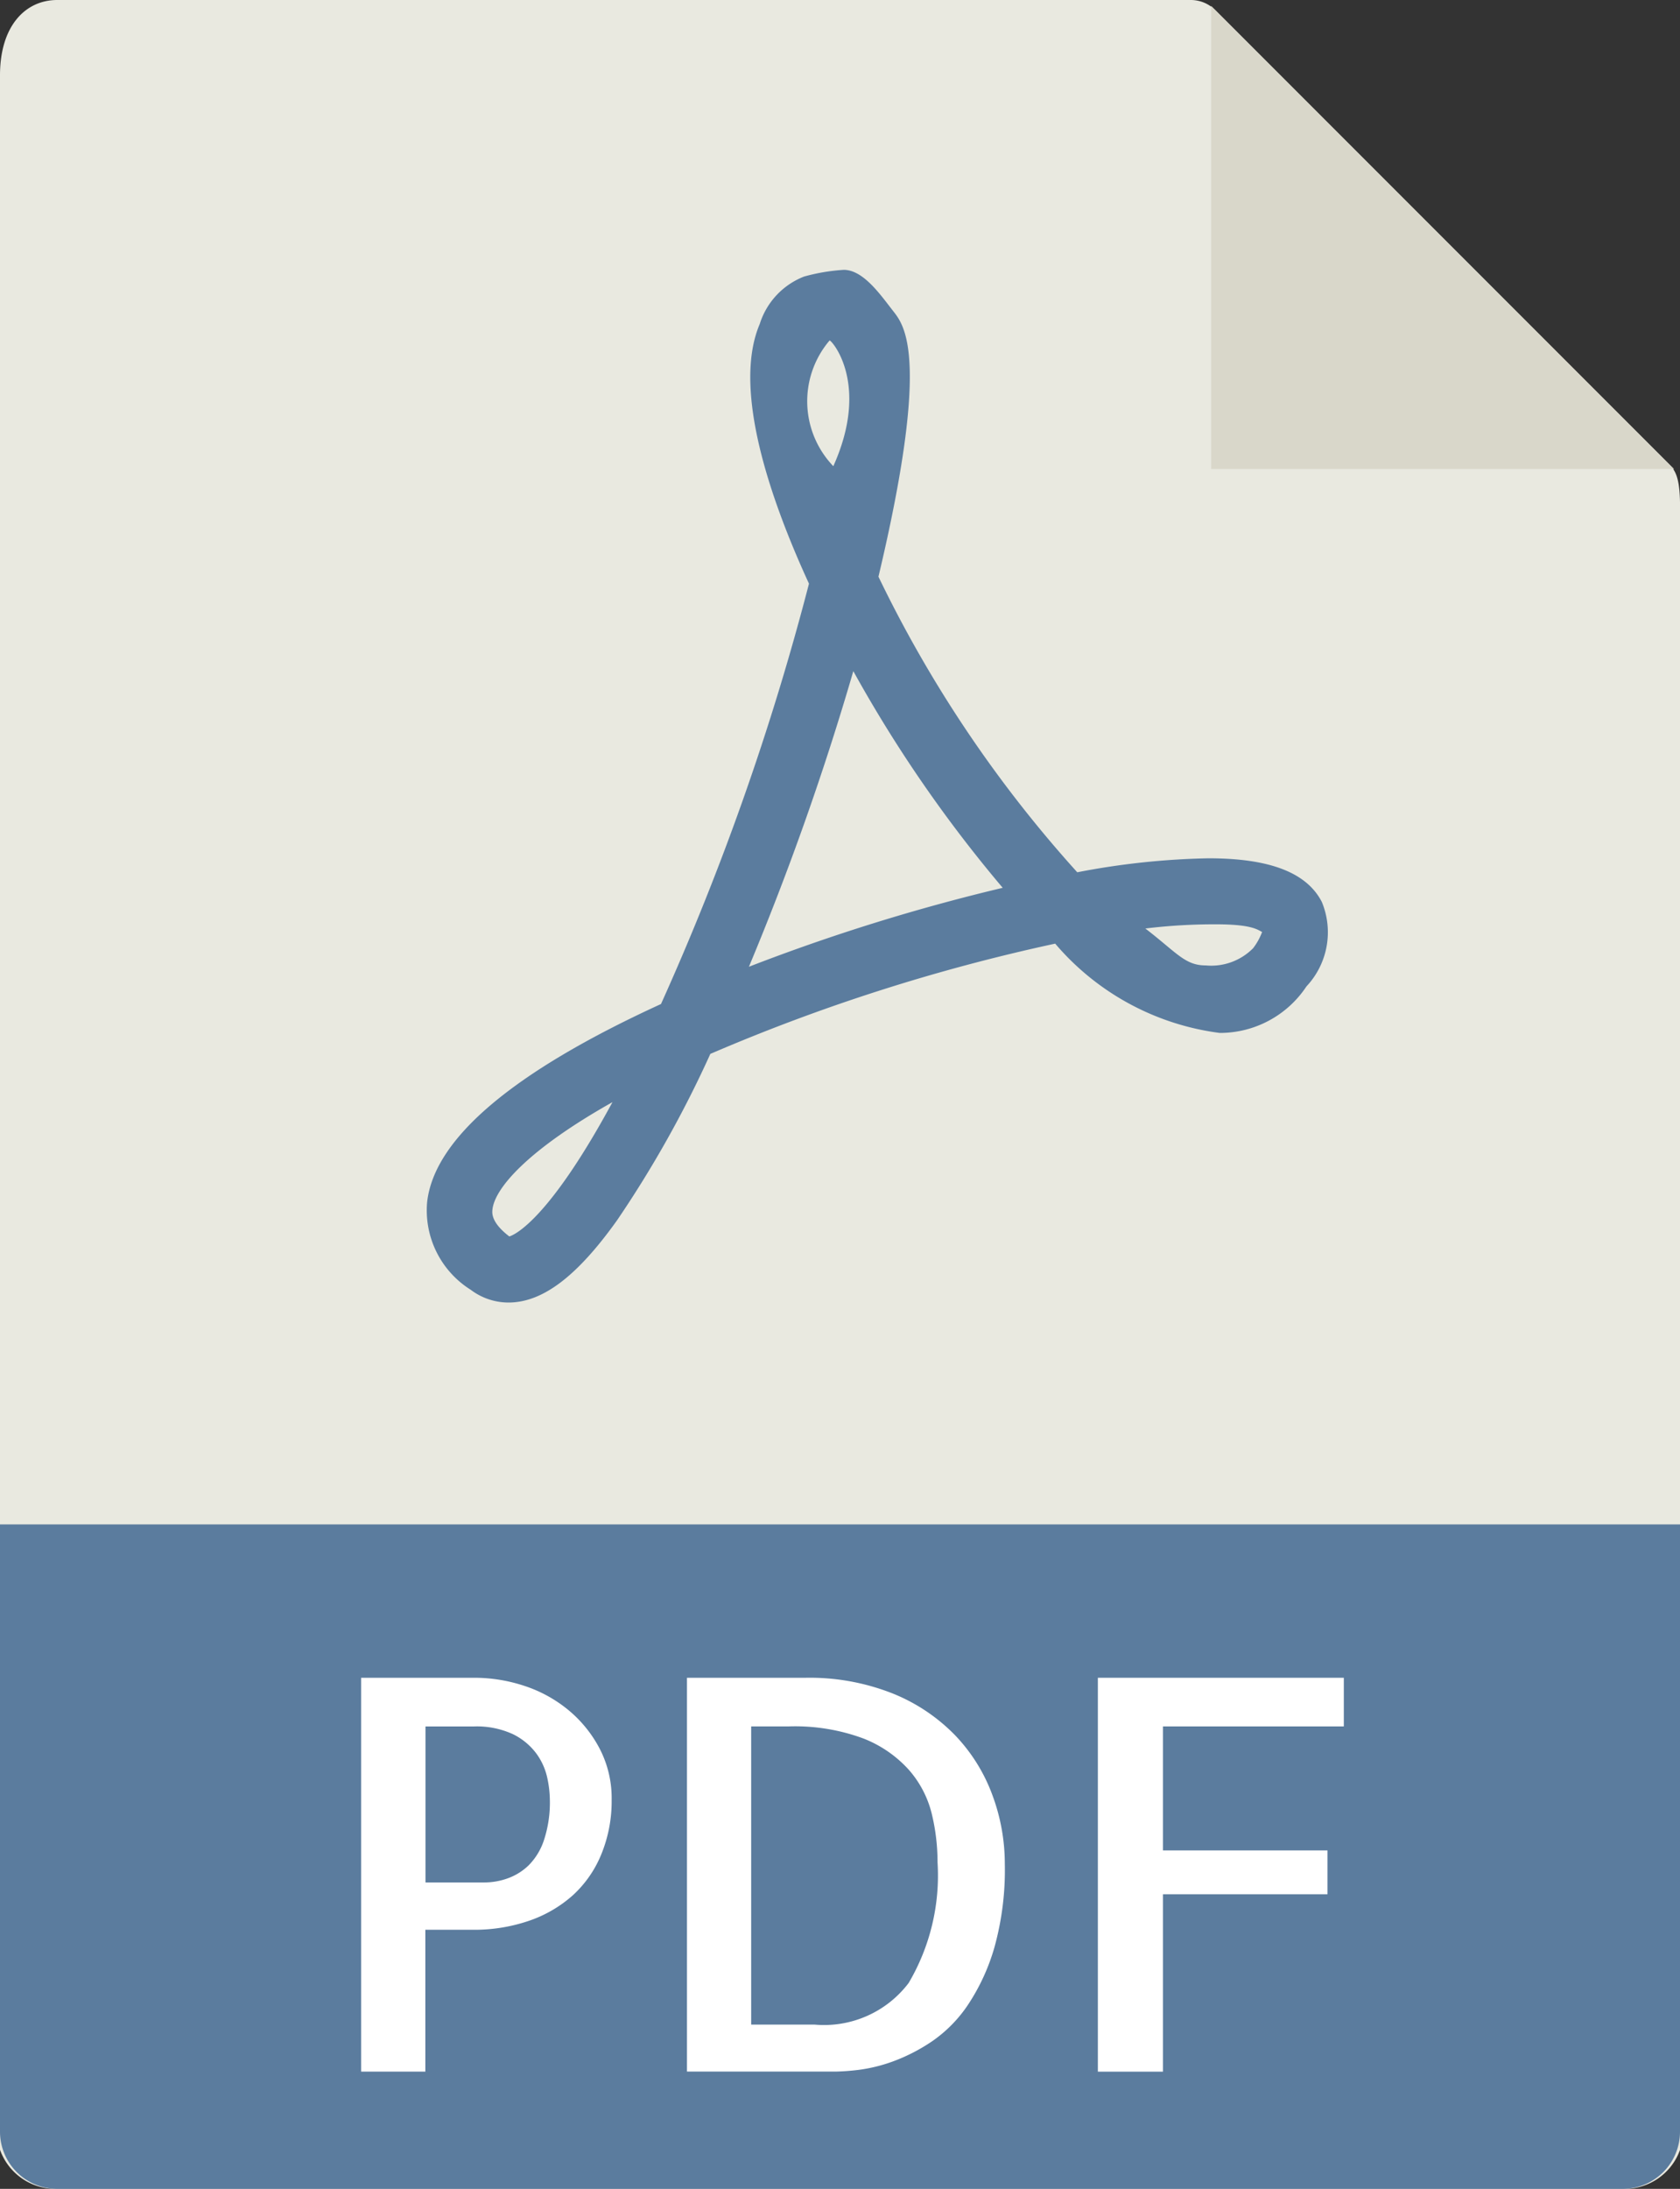
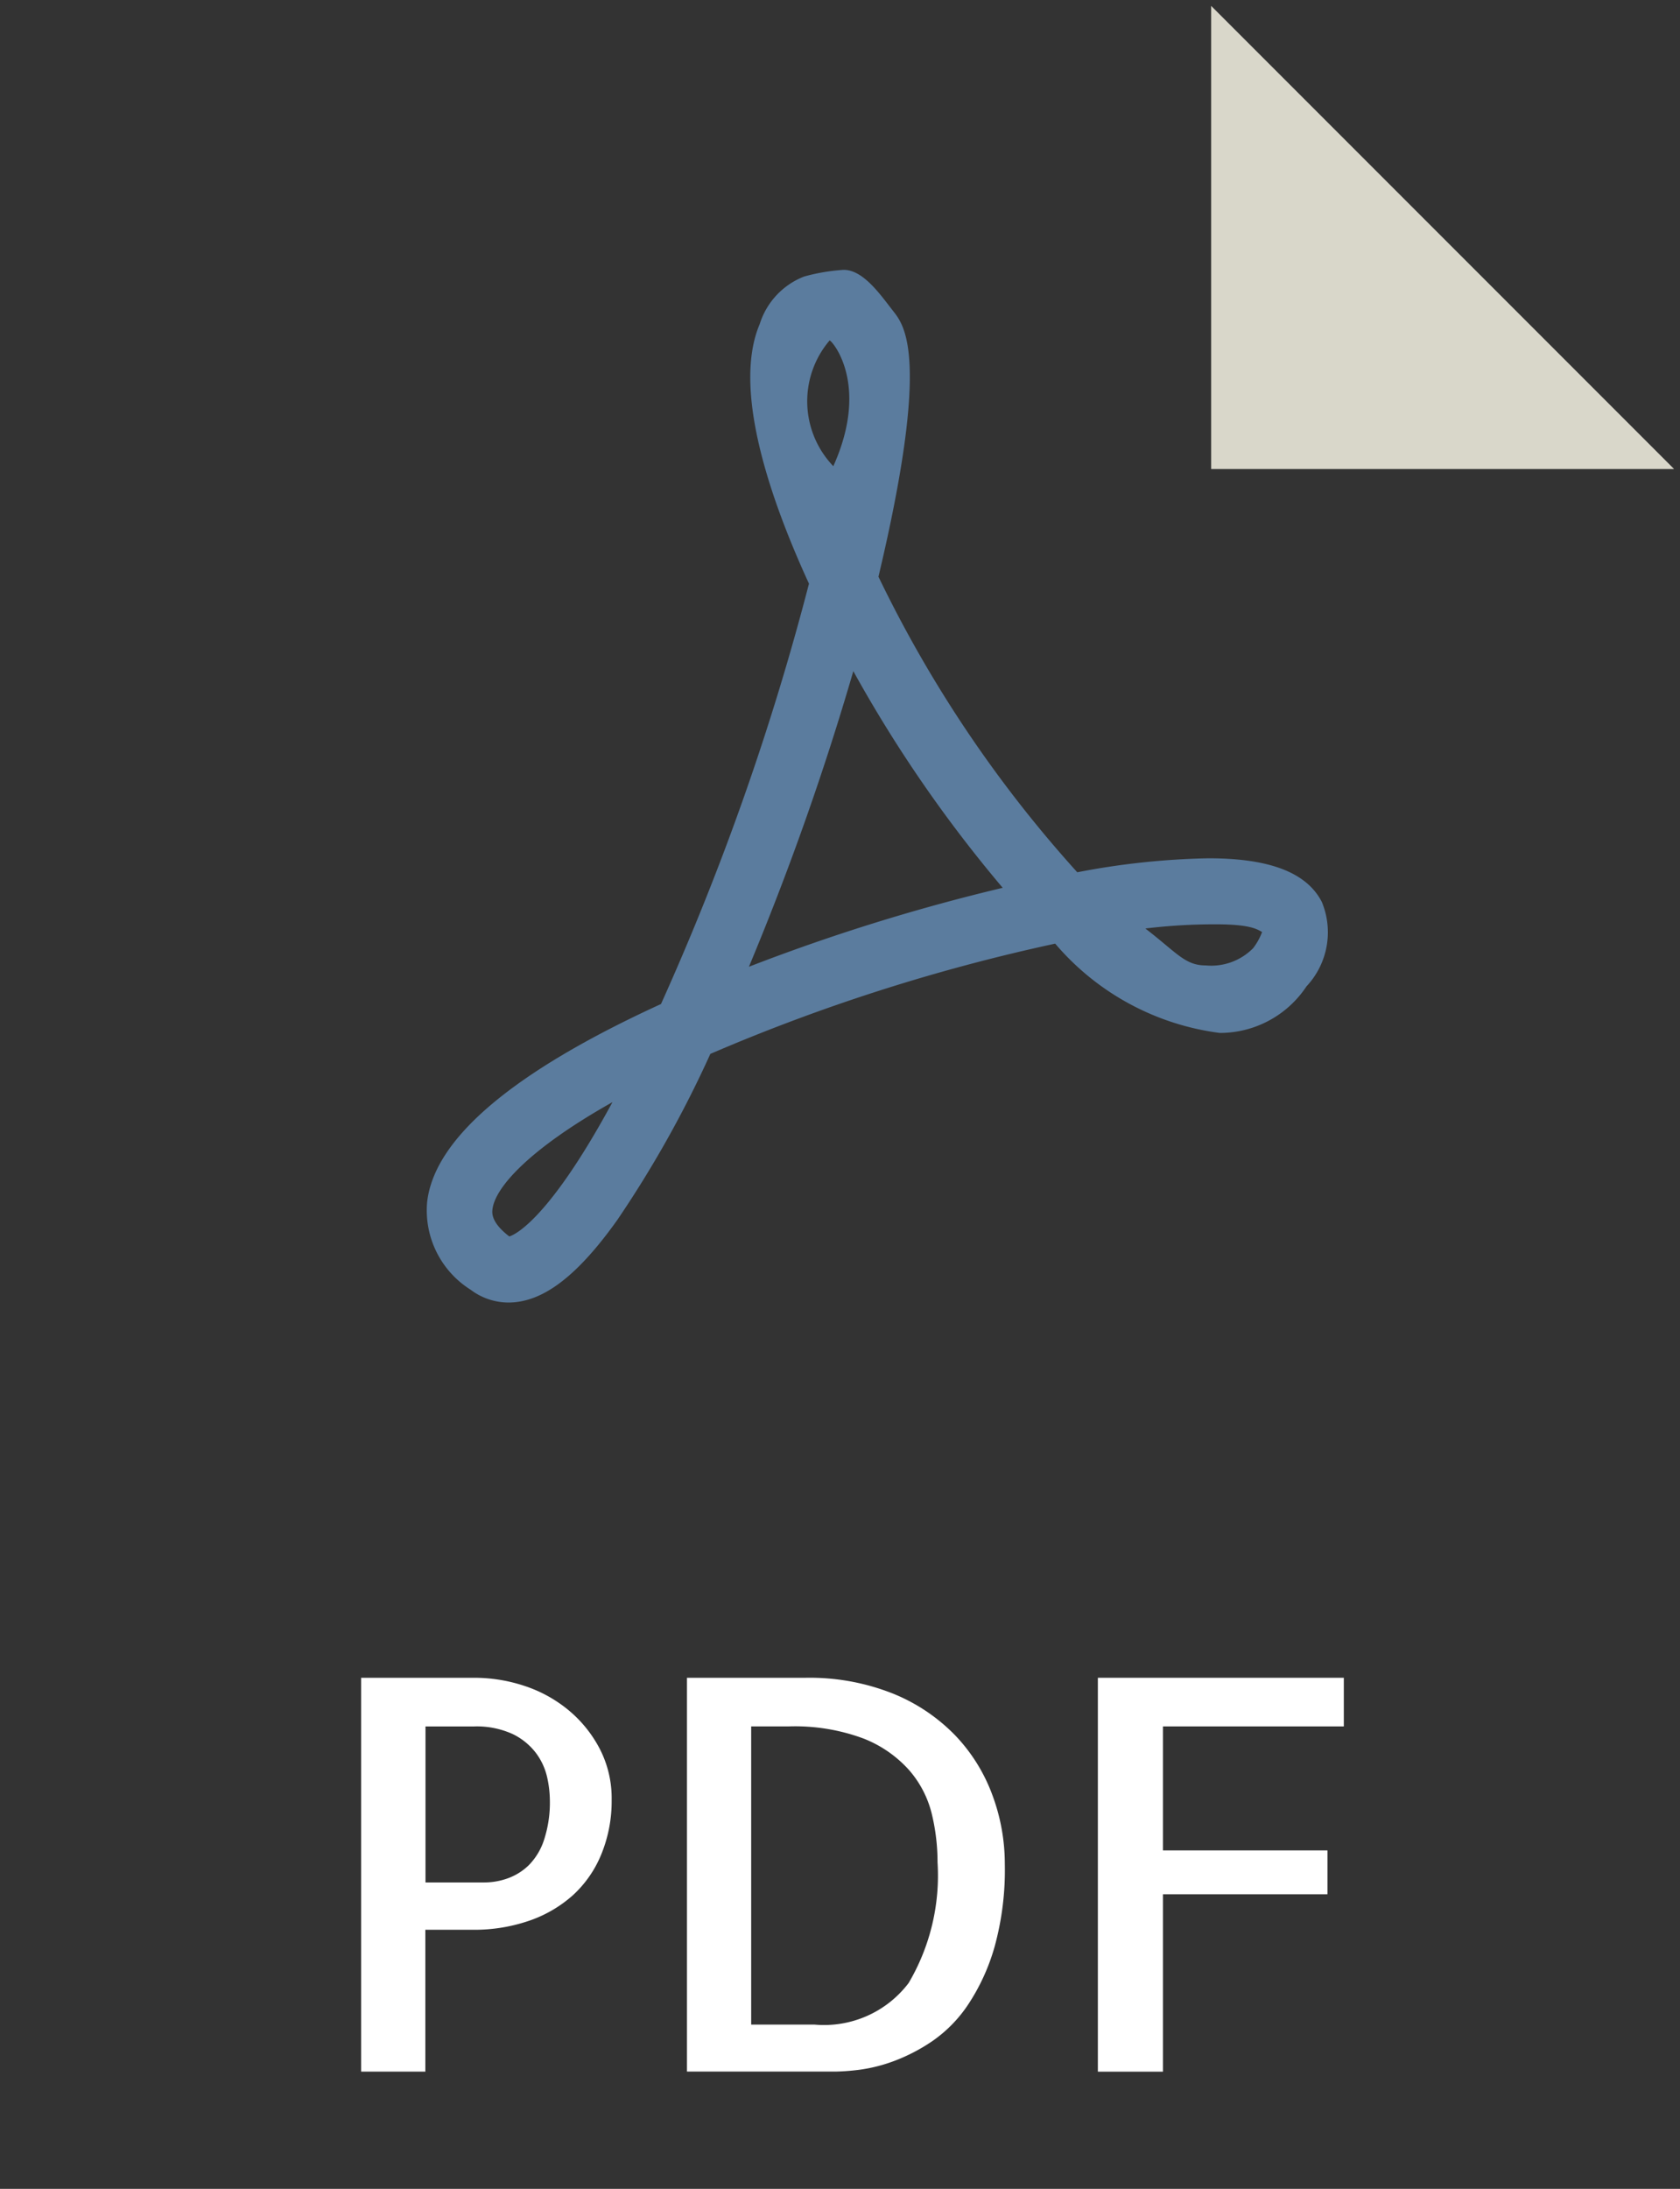
<svg xmlns="http://www.w3.org/2000/svg" width="32.787" height="42.699" viewBox="0 0 32.787 42.699">
  <rect x="0" y="0" width="32.787" height="42.699" fill="#333333" stroke="none" />
  <g data-name="pdf (2)">
-     <path data-name="Path 341" d="M29.745 0H7.616C7 0 6.5.5 6.5 1.469v40.468a1.148 1.148 0 0 0 1.116.762h30.556a1.148 1.148 0 0 0 1.116-.762V9.9c0-.531-.071-.7-.2-.827L30.219.2a.674.674 0 0 0-.474-.2z" transform="translate(-6.5)" style="fill:#e9e9e0" />
    <path data-name="Path 342" d="M37.5.151v9.035h9.035z" transform="translate(-13.863 -.036)" style="fill:#d9d7ca" />
    <path data-name="Path 343" d="M19.016 27.05a1.224 1.224 0 0 1-.737-.249 1.827 1.827 0 0 1-.85-1.71c.139-1.241 1.674-2.541 4.564-3.864a51.183 51.183 0 0 0 2.888-8.2c-.761-1.656-1.5-3.8-.961-5.065a1.463 1.463 0 0 1 .865-.926 3.743 3.743 0 0 1 .775-.131c.384 0 .722.495.961.8.225.287.735.894-.284 5.186a24.365 24.365 0 0 0 3.88 5.766 14.834 14.834 0 0 1 2.56-.273c1.194 0 1.918.278 2.213.852a1.543 1.543 0 0 1-.3 1.647 2.026 2.026 0 0 1-1.693.908 5.069 5.069 0 0 1-3.211-1.742 36.535 36.535 0 0 0-6.73 2.151 21.634 21.634 0 0 1-1.817 3.241c-.782 1.098-1.456 1.609-2.123 1.609zm2.03-3.909c-1.629.916-2.294 1.668-2.342 2.092-.008.07-.028.255.329.528.114-.035.777-.338 2.013-2.62zm10.4-3.387c.621.478.773.72 1.18.72a1.149 1.149 0 0 0 .923-.336 1.207 1.207 0 0 0 .175-.316c-.094-.05-.218-.15-.9-.15a11.148 11.148 0 0 0-1.38.082zm-5.7-5.019a54.358 54.358 0 0 1-2.037 5.765 38.1 38.1 0 0 1 4.953-1.54 26.1 26.1 0 0 1-2.914-4.224zm-.463-6.452a1.829 1.829 0 0 0 .073 2.452c.726-1.612-.038-2.462-.071-2.451z" transform="translate(-9.093 -1.641)" style="fill:#5b7c9e" />
-     <path data-name="Path 344" d="M38.172 51.962H7.616A1.116 1.116 0 0 1 6.5 50.847V39h32.787v11.847a1.116 1.116 0 0 1-1.115 1.115z" transform="translate(-6.5 -9.263)" style="fill:#5b7c9e" />
    <g data-name="Group 308">
      <path data-name="Path 345" d="M17 50.607h-1.256v-7.683h2.21a3.1 3.1 0 0 1 .969.156 2.635 2.635 0 0 1 .86.469 2.449 2.449 0 0 1 .615.756 2.094 2.094 0 0 1 .235 1 2.724 2.724 0 0 1-.2 1.058 2.212 2.212 0 0 1-.553.8 2.491 2.491 0 0 1-.855.5 3.289 3.289 0 0 1-1.1.177h-.928v2.773zm0-6.734v3.044h1.147a1.363 1.363 0 0 0 .454-.079 1.143 1.143 0 0 0 .412-.255 1.249 1.249 0 0 0 .3-.495 2.344 2.344 0 0 0 .114-.787 2.129 2.129 0 0 0-.052-.432 1.248 1.248 0 0 0-.213-.469 1.264 1.264 0 0 0-.454-.375 1.685 1.685 0 0 0-.772-.151H17z" transform="translate(-8.696 -10.195)" style="fill:#fff" />
-       <path data-name="Path 346" d="M30.287 46.552a5.644 5.644 0 0 1-.2 1.621 4.03 4.03 0 0 1-.516 1.126 2.652 2.652 0 0 1-.7.714 3.53 3.53 0 0 1-.756.391 3.122 3.122 0 0 1-.667.167 4.443 4.443 0 0 1-.448.035h-2.916v-7.682H26.4a4.4 4.4 0 0 1 1.7.307 3.538 3.538 0 0 1 1.22.818 3.358 3.358 0 0 1 .724 1.162 3.848 3.848 0 0 1 .243 1.341zm-3.711 3.138a2.071 2.071 0 0 0 1.835-.813 4.127 4.127 0 0 0 .563-2.356 3.991 3.991 0 0 0-.114-.949 2.029 2.029 0 0 0-.443-.849 2.338 2.338 0 0 0-.891-.615 3.838 3.838 0 0 0-1.459-.235h-.73v5.817h1.241z" transform="translate(-10.677 -10.195)" style="fill:#fff" />
+       <path data-name="Path 346" d="M30.287 46.552a5.644 5.644 0 0 1-.2 1.621 4.03 4.03 0 0 1-.516 1.126 2.652 2.652 0 0 1-.7.714 3.53 3.53 0 0 1-.756.391 3.122 3.122 0 0 1-.667.167 4.443 4.443 0 0 1-.448.035h-2.916v-7.682H26.4a4.4 4.4 0 0 1 1.7.307 3.538 3.538 0 0 1 1.22.818 3.358 3.358 0 0 1 .724 1.162 3.848 3.848 0 0 1 .243 1.341zm-3.711 3.138a2.071 2.071 0 0 0 1.835-.813 4.127 4.127 0 0 0 .563-2.356 3.991 3.991 0 0 0-.114-.949 2.029 2.029 0 0 0-.443-.849 2.338 2.338 0 0 0-.891-.615 3.838 3.838 0 0 0-1.459-.235h-.73v5.817h1.241" transform="translate(-10.677 -10.195)" style="fill:#fff" />
      <path data-name="Path 347" d="M35.87 43.873v2.419h3.211v.855H35.87v3.461H34.6v-7.684h4.8v.949z" transform="translate(-13.174 -10.195)" style="fill:#fff" />
    </g>
  </g>
</svg>